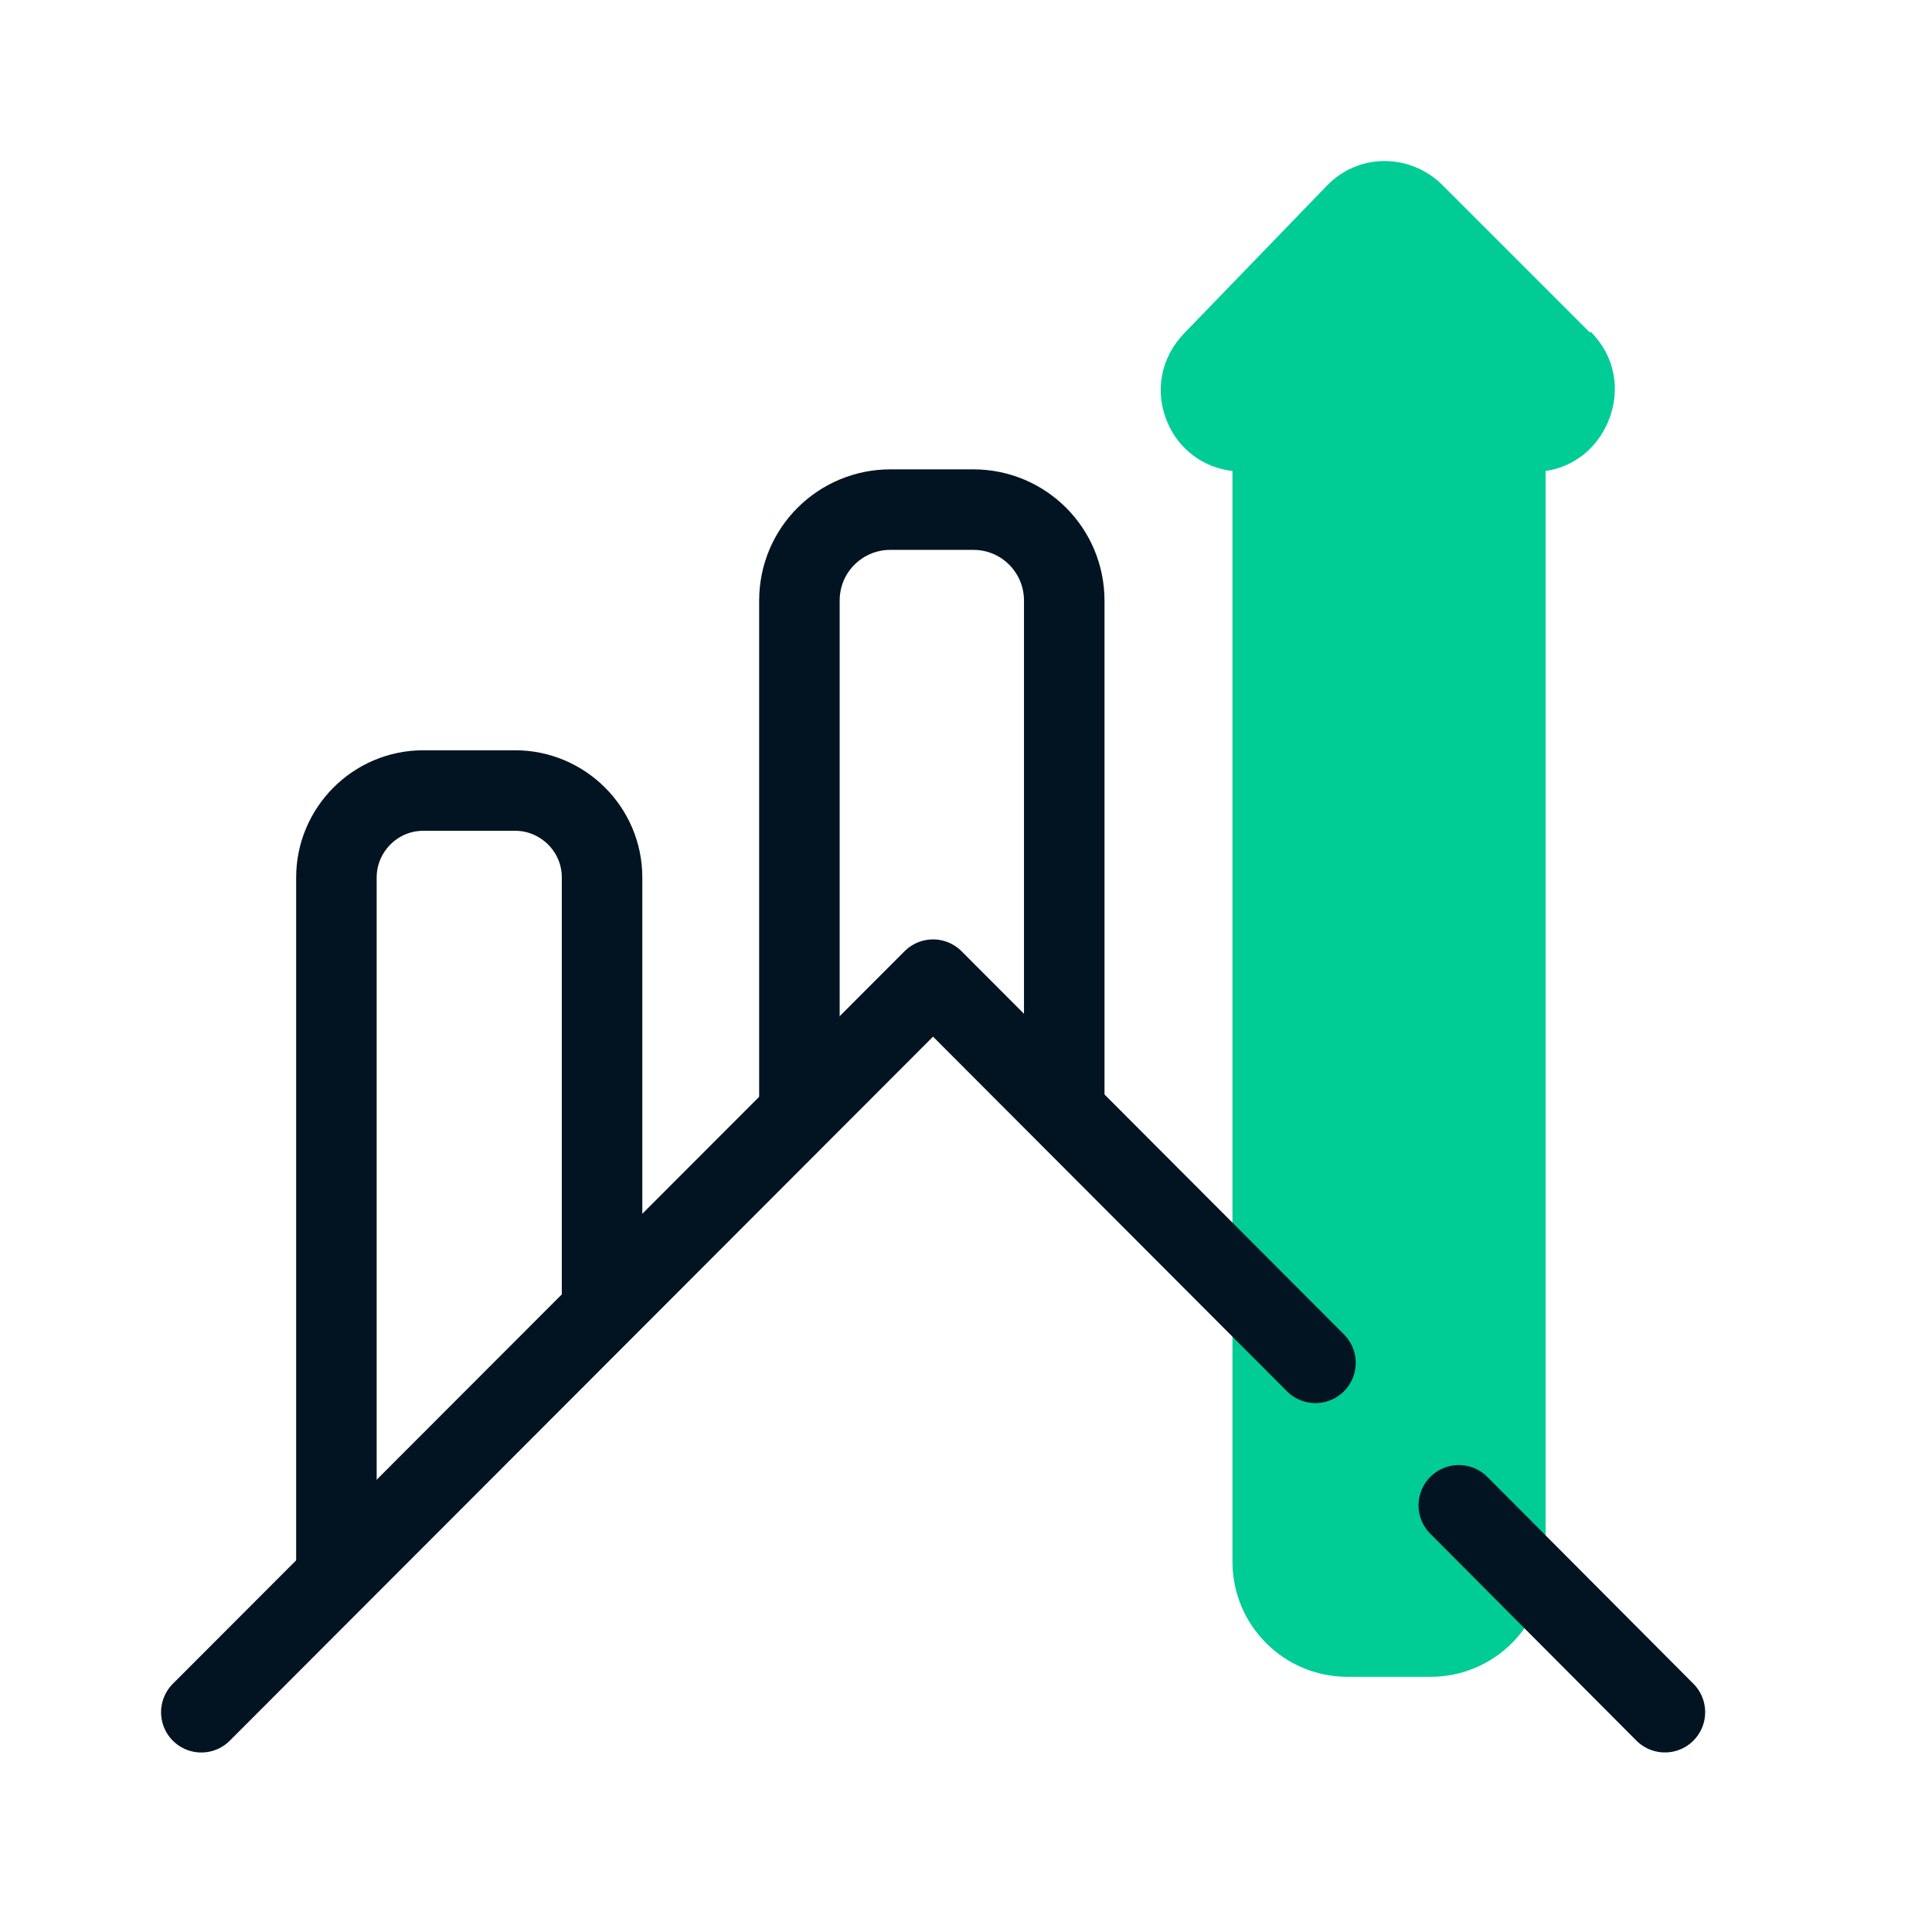
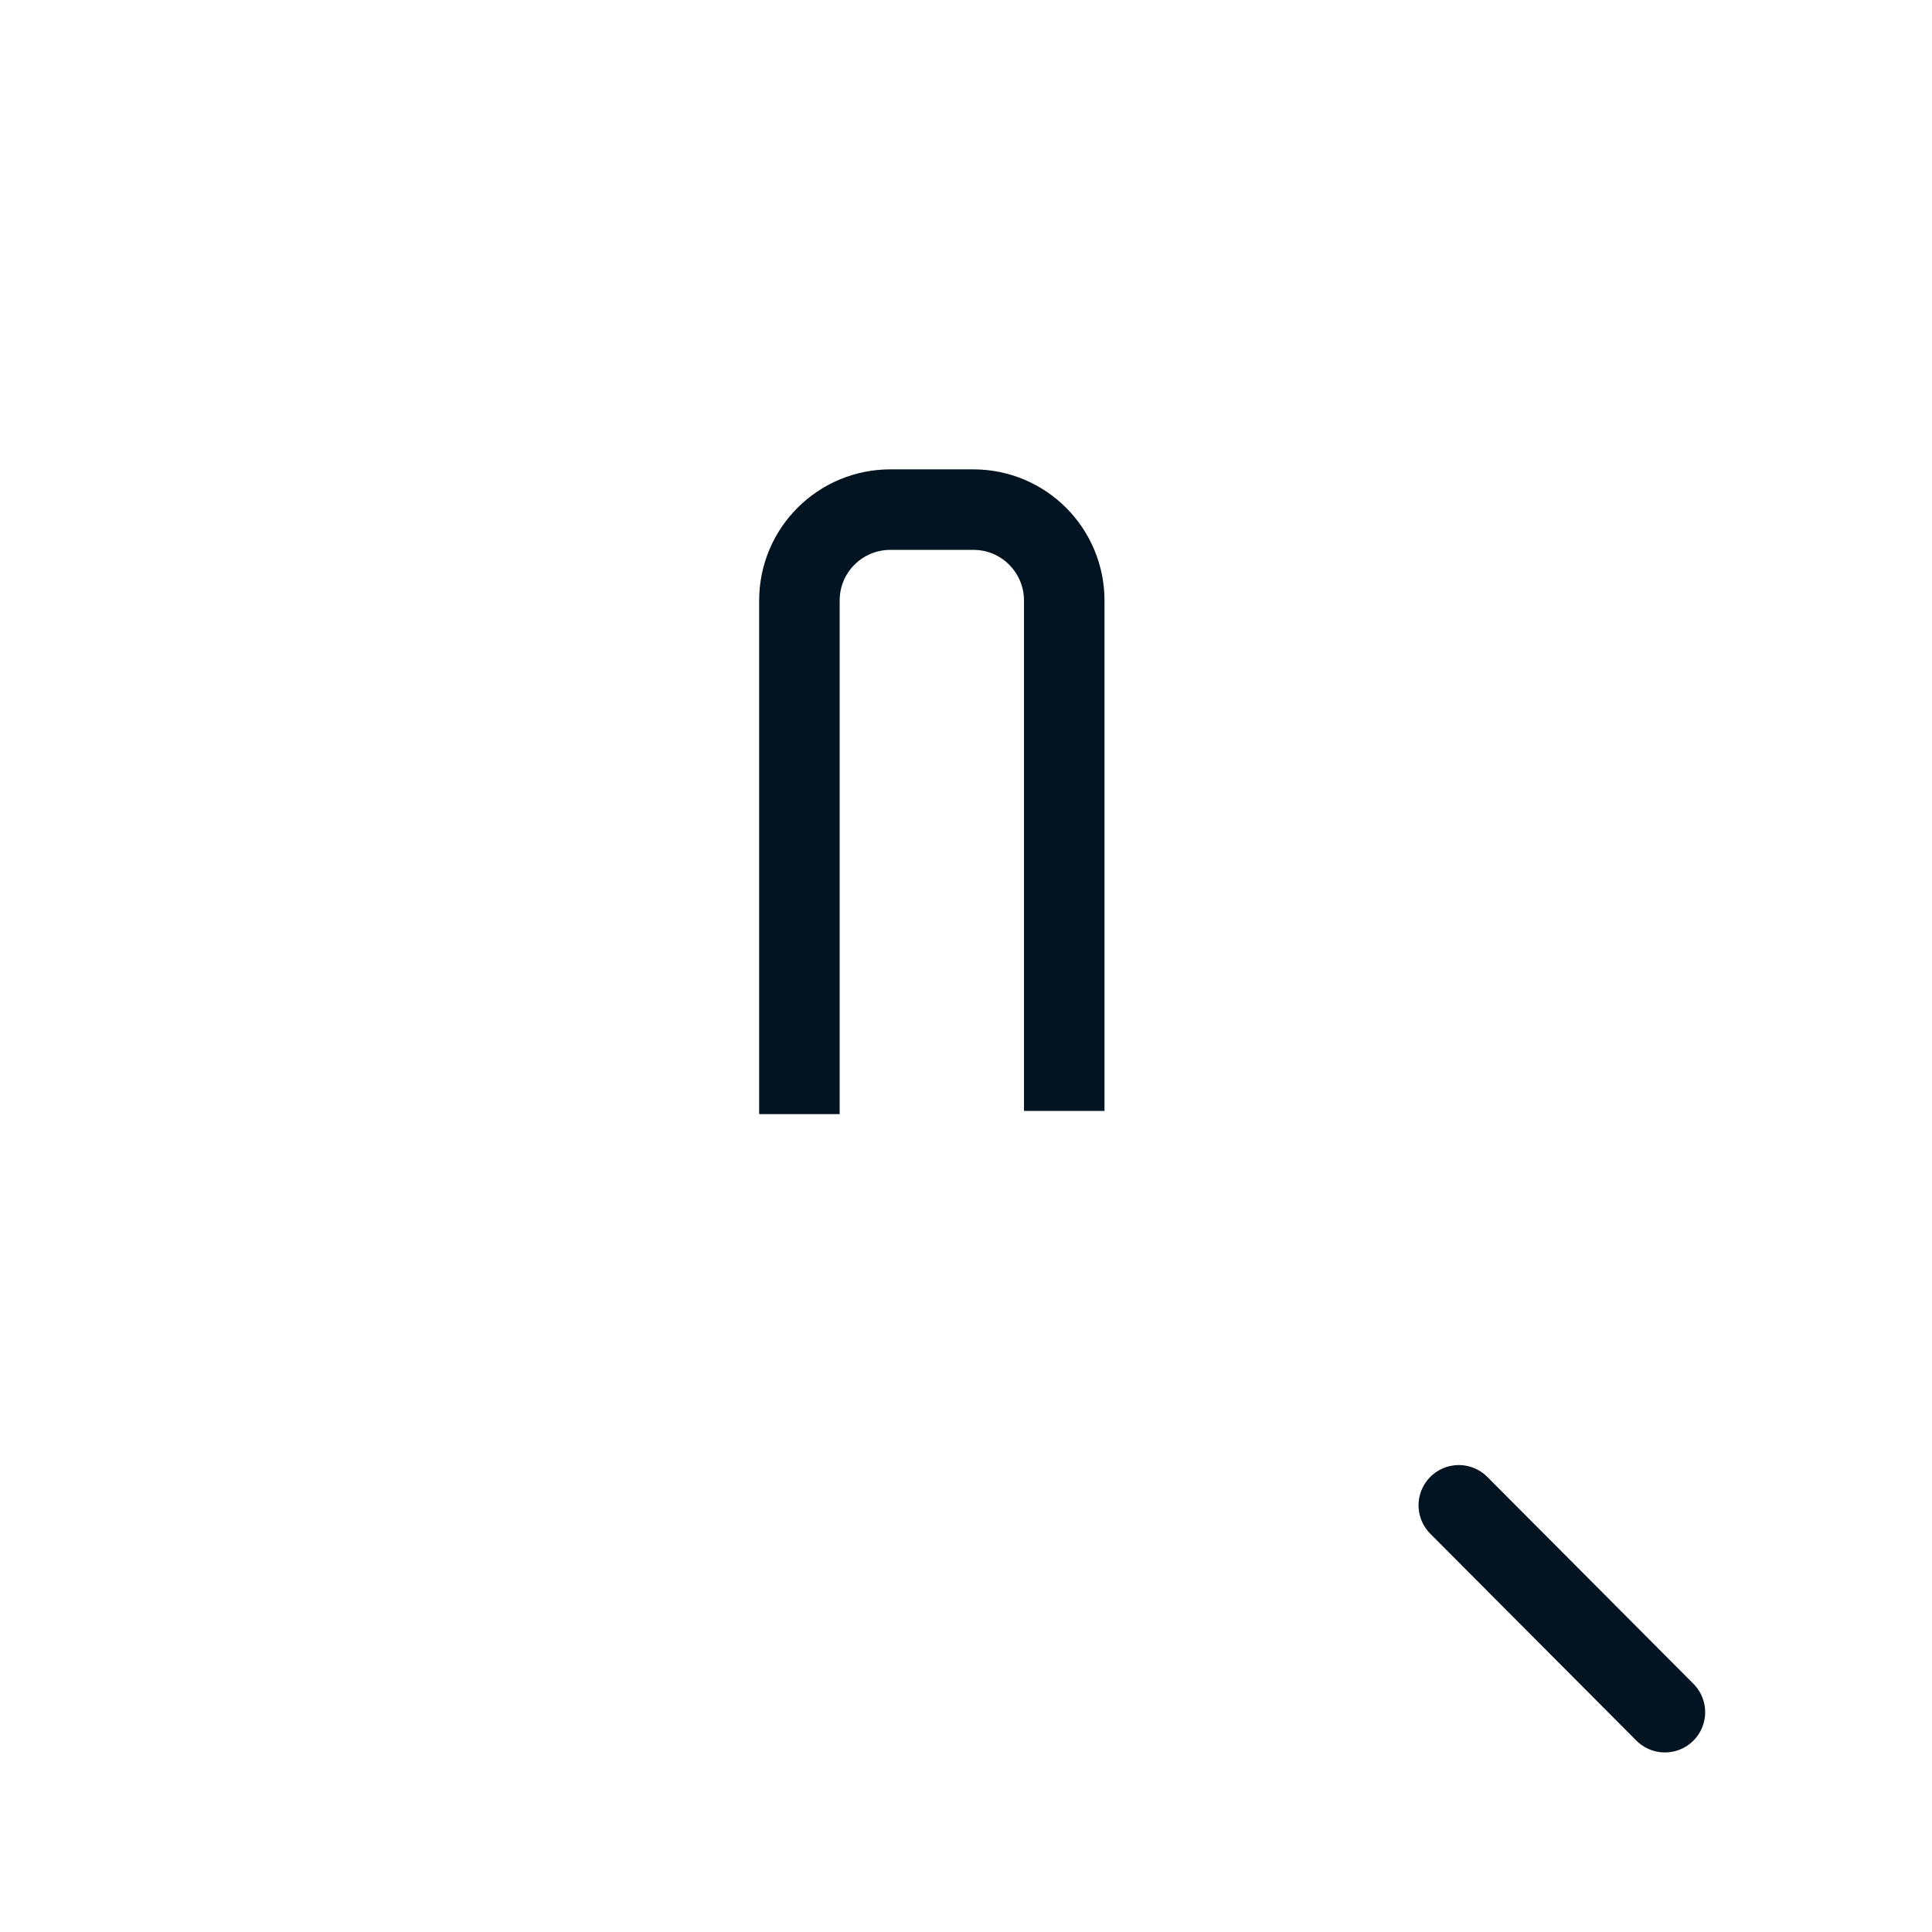
<svg xmlns="http://www.w3.org/2000/svg" width="40" height="40" viewBox="0 0 40 40" fill="none">
  <g clip-path="url(#clip0_5306_87645)">
-     <path d="M32.916 6.884L29.866 3.834C29.55 3.517 29.116 3.334 28.666 3.334C28.216 3.334 27.783 3.517 27.466 3.851L24.517 6.901C24.033 7.401 23.9 8.101 24.166 8.734C24.4 9.301 24.916 9.684 25.517 9.751V32.334C25.517 33.651 26.583 34.717 27.9 34.717H29.616C30.933 34.717 32 33.651 32 32.334V9.751C32.583 9.667 33.066 9.284 33.3 8.717C33.566 8.067 33.433 7.367 32.933 6.867L32.916 6.884Z" fill="#00CC96" />
-     <path d="M6.965 32.651V18.167C6.965 17.184 7.765 16.367 8.765 16.367H10.665C11.648 16.367 12.465 17.167 12.465 18.167V27.167" stroke="#021422" stroke-width="1.667" stroke-miterlimit="10" />
    <path d="M16.551 23.067V12.434C16.551 11.384 17.401 10.551 18.434 10.551H20.151C21.201 10.551 22.034 11.401 22.034 12.434V23.001" stroke="#021422" stroke-width="1.667" stroke-miterlimit="10" />
-     <path d="M27.235 28.216L19.318 20.283L4.168 35.45" stroke="#021422" stroke-width="1.667" stroke-linecap="round" stroke-linejoin="round" />
    <path d="M34.47 35.449L30.203 31.166" stroke="#021422" stroke-width="1.667" stroke-linecap="round" stroke-linejoin="round" />
  </g>
  <defs>
    <clipPath id="clip0_5306_87645">
      <rect width="31.967" height="32.95" fill="white" transform="translate(3.332 3.334)" />
    </clipPath>
  </defs>
</svg>